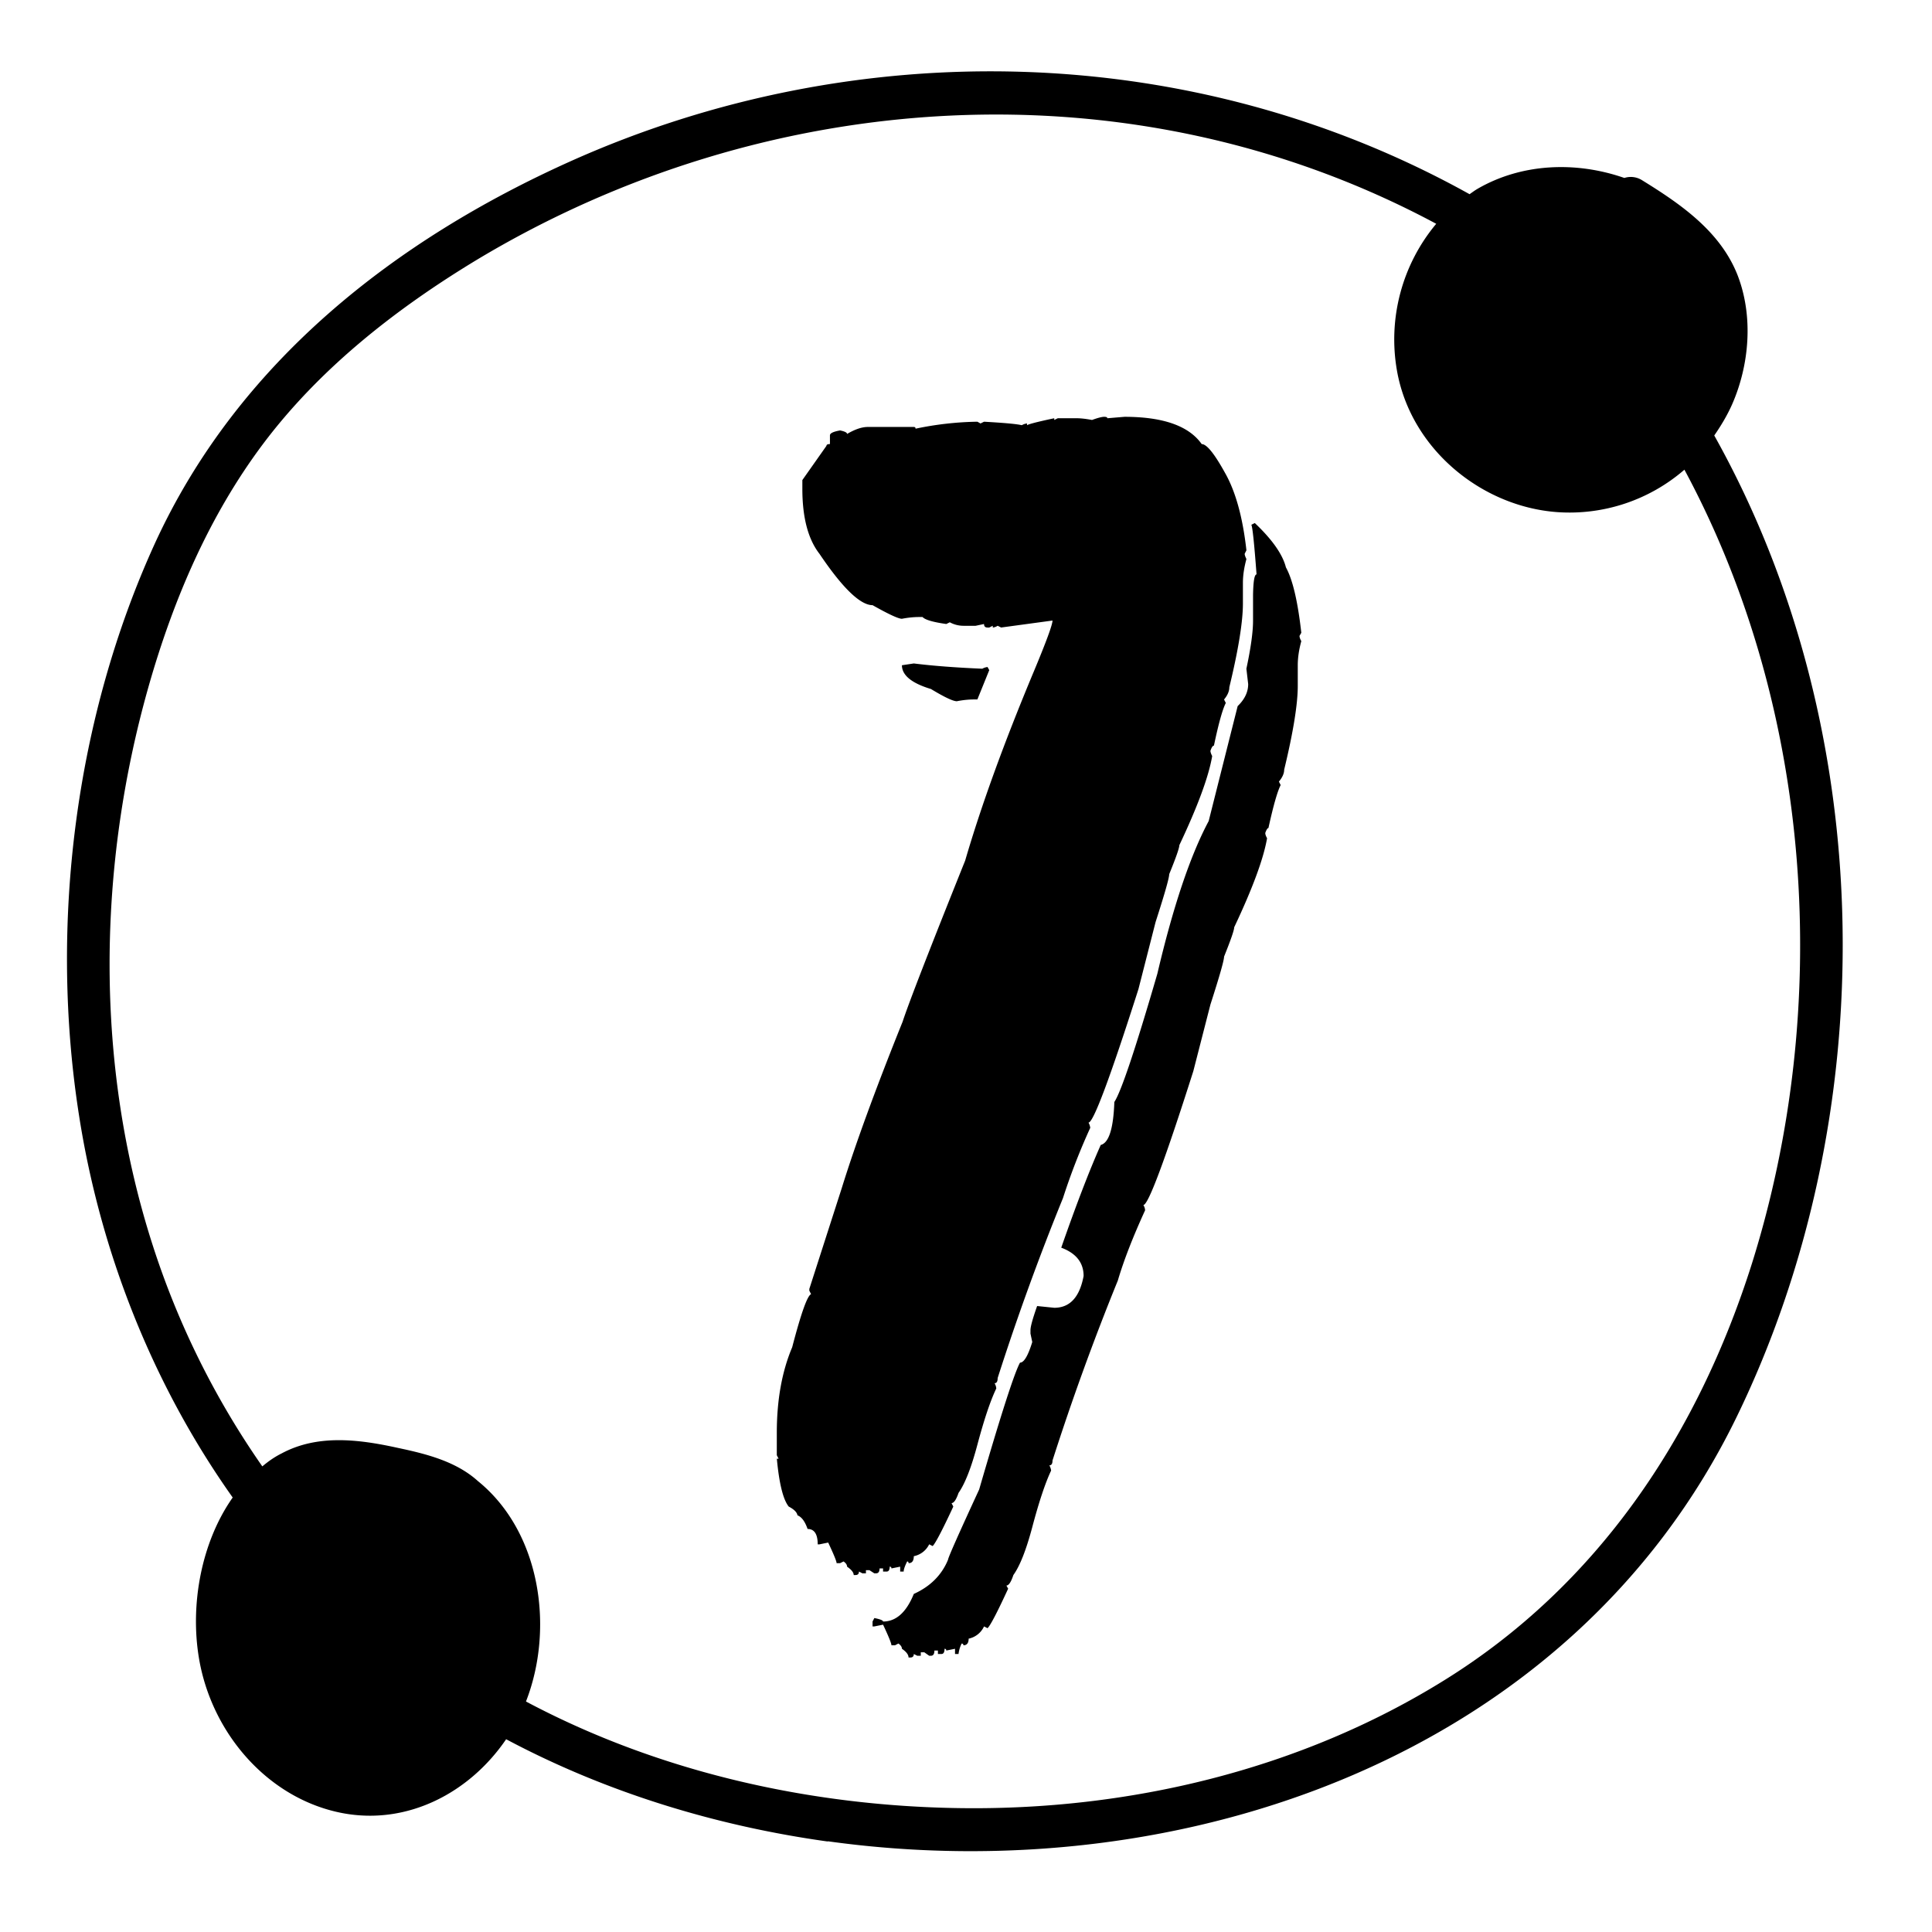
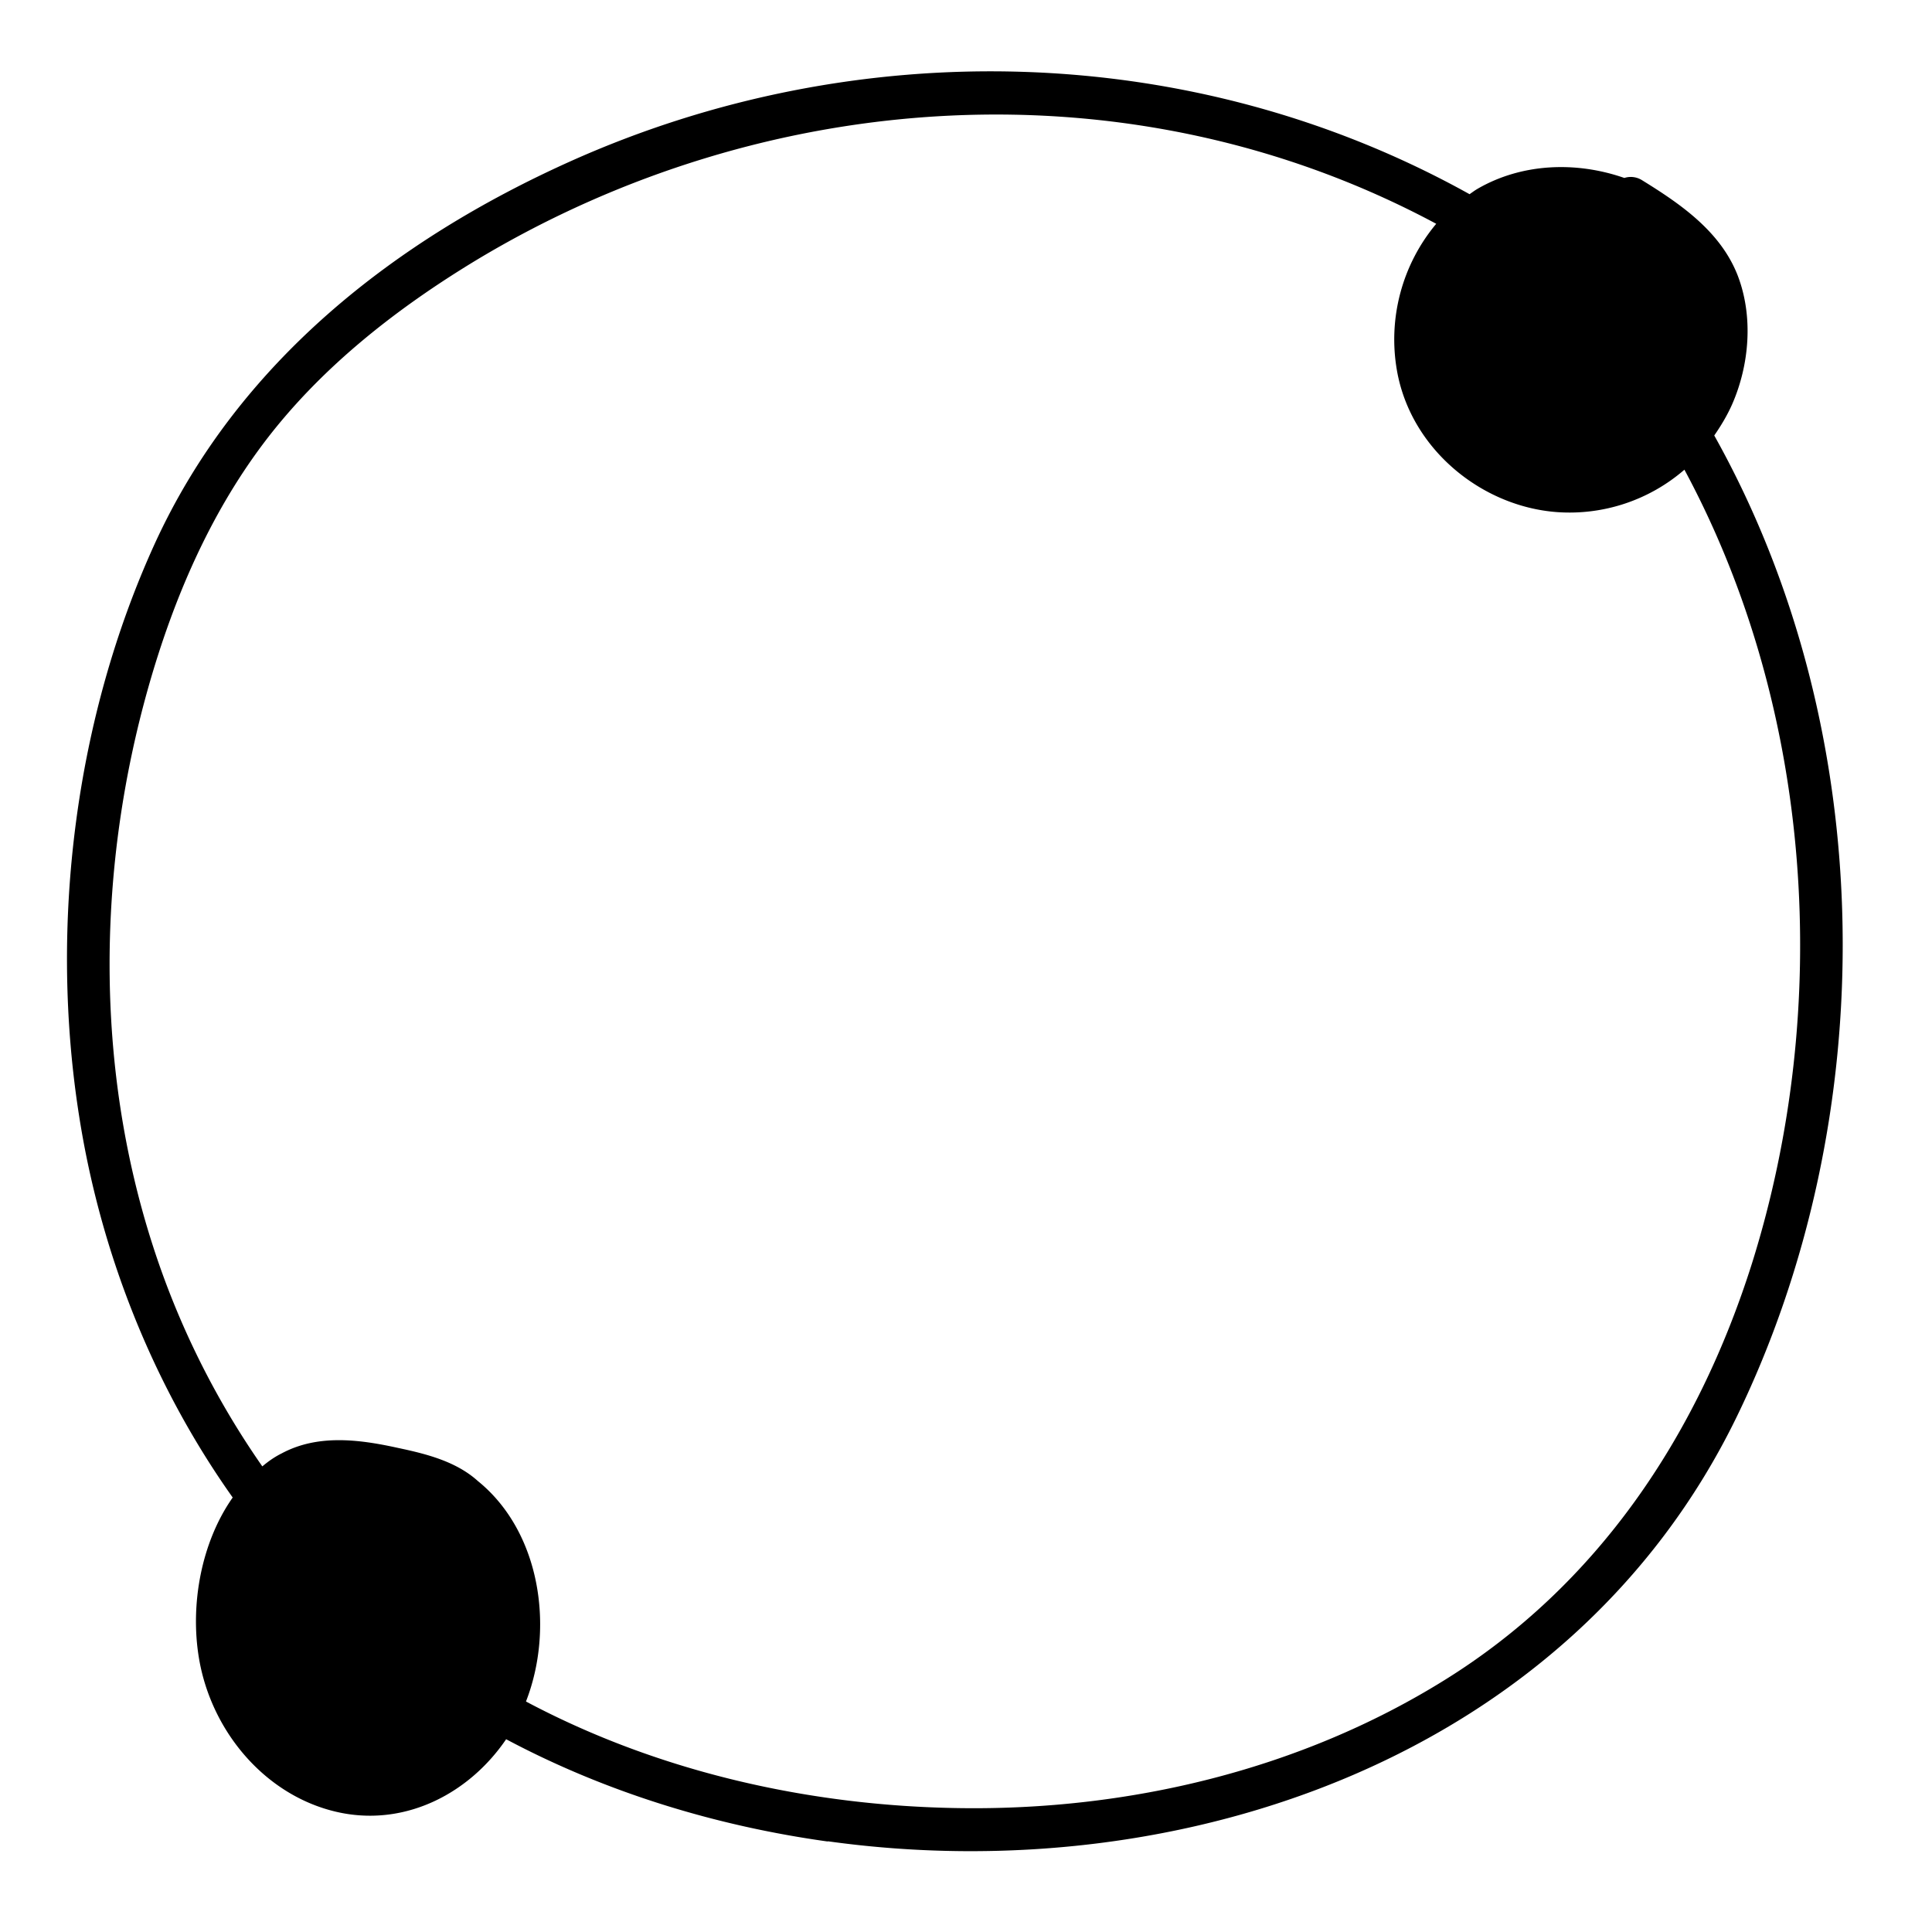
<svg xmlns="http://www.w3.org/2000/svg" fill="none" viewBox="0 0 54 54">
  <g id="root" fill="#000">
-     <path d="M23.91 44.023h-.049q0-.107-.185-.234 0-.078-.098-.146l-.098.048h-.097q0-.078-.235-.576l-.244.05h-.049q0-.43-.283-.43-.107-.313-.283-.382-.02-.127-.244-.244-.234-.292-.332-1.337h.049l-.05-.098v-.625q0-1.377.43-2.393.372-1.425.528-1.484l-.049-.098v-.049l.908-2.822q.576-1.855 1.7-4.648.263-.801 1.748-4.502.673-2.305 1.914-5.274.527-1.26.527-1.435l-1.436.195-.097-.049a.3.3 0 0 1-.137.05v-.05l-.098.05h-.048q-.099 0-.098-.099l-.235.05h-.341a.8.8 0 0 1-.381-.098l-.098.048q-.556-.078-.664-.195h-.098q-.225 0-.478.049-.147 0-.82-.38-.517-.001-1.485-1.436-.478-.615-.478-1.817v-.244l.674-.957q0-.05.097-.049v-.244q0-.088.284-.137.195.04.195.098.332-.195.576-.195h1.289q.05 0 .049.048a9 9 0 0 1 1.728-.195l.088.049.098-.049q.869.049 1.055.098a.4.4 0 0 1 .146-.05v.05q.078-.05.762-.195v.048l.098-.048h.527q.175 0 .43.048.243-.088.341-.088.088 0 .088.04l.479-.04q1.62 0 2.158.762.206 0 .644.791.45.782.606 2.178l-.049.098q0 .047.049.146-.098.36-.098.664v.576q0 .772-.38 2.344 0 .166-.147.342l.049.097q-.137.264-.332 1.192-.049 0-.098.146 0 .05.049.147-.147.86-.918 2.49 0 .117-.283.81 0 .157-.381 1.338l-.479 1.875q-1.192 3.731-1.396 3.731a.4.4 0 0 1 .049.146 18 18 0 0 0-.762 1.963 70 70 0 0 0-1.826 5.03q0 .146-.088.146a.3.3 0 0 1 .049.147q-.244.507-.528 1.572-.254.957-.527 1.347-.098.285-.195.284l.049.097q-.459.987-.577 1.104l-.097-.049a.61.61 0 0 1-.43.332q0 .195-.146.195 0-.048-.04-.048-.097.195-.097.283h-.098v-.137l-.244.049q0-.05-.049-.049 0 .137-.088.137h-.097v-.088h-.098q0 .137-.098.137h-.049l-.136-.088h-.098v.088h-.098l-.097-.05q0 .099-.098.098m1.533 2.305h-.049q0-.118-.185-.244 0-.077-.098-.147l-.097.05h-.098q0-.08-.234-.577l-.244.049h-.05v-.137l.05-.097q.243.048.244.097.546 0 .859-.771.693-.314.957-.957 0-.078.87-1.963.908-3.126 1.142-3.545.165 0 .342-.576l-.05-.235v-.097q0-.147.186-.674l.479.049q.654 0 .82-.889 0-.557-.625-.791.626-1.797 1.104-2.871.342-.088.38-1.201.284-.43 1.202-3.584.663-2.823 1.435-4.268l.81-3.213q.294-.283.294-.615l-.05-.43q.187-.878.186-1.347v-.713q.01-.576.098-.576-.098-1.31-.146-1.387l.097-.049q.732.694.87 1.24.282.508.43 1.827l-.05.087q0 .06.05.147-.099.36-.099.674v.576q0 .77-.38 2.344 0 .156-.147.332l.049.097q-.136.264-.342 1.201-.039 0-.088.137 0 .06.05.147-.148.86-.919 2.49 0 .117-.283.82 0 .156-.381 1.338l-.479 1.865q-1.191 3.74-1.396 3.74a.3.3 0 0 1 .049.147q-.518 1.133-.762 1.963a70 70 0 0 0-1.826 5.03q0 .136-.088.136a.4.4 0 0 1 .049.146q-.245.519-.527 1.582-.255.958-.528 1.338-.097.294-.195.293l.049.088q-.459.996-.576 1.104l-.098-.049a.61.61 0 0 1-.43.342q0 .185-.146.185 0-.048-.05-.048a.9.9 0 0 0-.087.292h-.098v-.146l-.244.049q0-.05-.049-.049 0 .146-.087.146h-.098v-.097h-.098q0 .146-.098.146h-.048l-.137-.097h-.098v.097h-.097l-.098-.049q0 .099-.098.098m1.3-26.728q-.157 0-.723-.342-.81-.244-.811-.664l.332-.05q.79.099 1.914.147a.4.4 0 0 1 .147-.048l.048.087-.332.82h-.097q-.225 0-.479.05" />
    <path d="M23.136 51.464c9.91 1.38 20.789-2.374 25.403-11.858 4.061-8.35 4.043-19.096-.625-27.434.186-.27.358-.552.5-.872.48-1.096.599-2.448.154-3.603-.485-1.24-1.611-2.004-2.672-2.66a.59.59 0 0 0-.495-.063c-1.35-.471-2.868-.413-4.104.304-.078.046-.147.097-.222.15C33.318 1.112 23.917.93 15.939 4.511 11.037 6.713 6.643 10.13 4.324 15.2 2.113 20.048 1.37 25.805 2.207 31.164c.594 3.828 2.062 7.542 4.297 10.692-.876 1.247-1.194 2.981-.944 4.485.35 2.106 1.934 3.937 4.007 4.335 1.83.348 3.564-.573 4.58-2.064 2.806 1.494 5.886 2.427 8.992 2.859zm-8.433-3.911c.793-2.039.412-4.733-1.346-6.157-.617-.557-1.46-.763-2.25-.93-1.087-.239-2.233-.38-3.234.157-.202.1-.378.226-.541.363a23.2 23.2 0 0 1-3.069-6.197c-1.628-5.068-1.534-10.58-.112-15.595.691-2.433 1.695-4.777 3.201-6.785 1.597-2.127 3.735-3.792 5.975-5.147 8.059-4.843 18.304-5.57 26.816-1.007a5.04 5.04 0 0 0-1.098 4.101c.386 2.201 2.372 3.806 4.48 3.958a4.9 4.9 0 0 0 3.555-1.186c3.614 6.714 4.134 15.03 1.887 22.188-1.537 4.859-4.34 9.006-8.598 11.647-4.03 2.505-8.83 3.646-13.571 3.574-4.13-.061-8.359-.993-12.092-2.977z" />
  </g>
</svg>